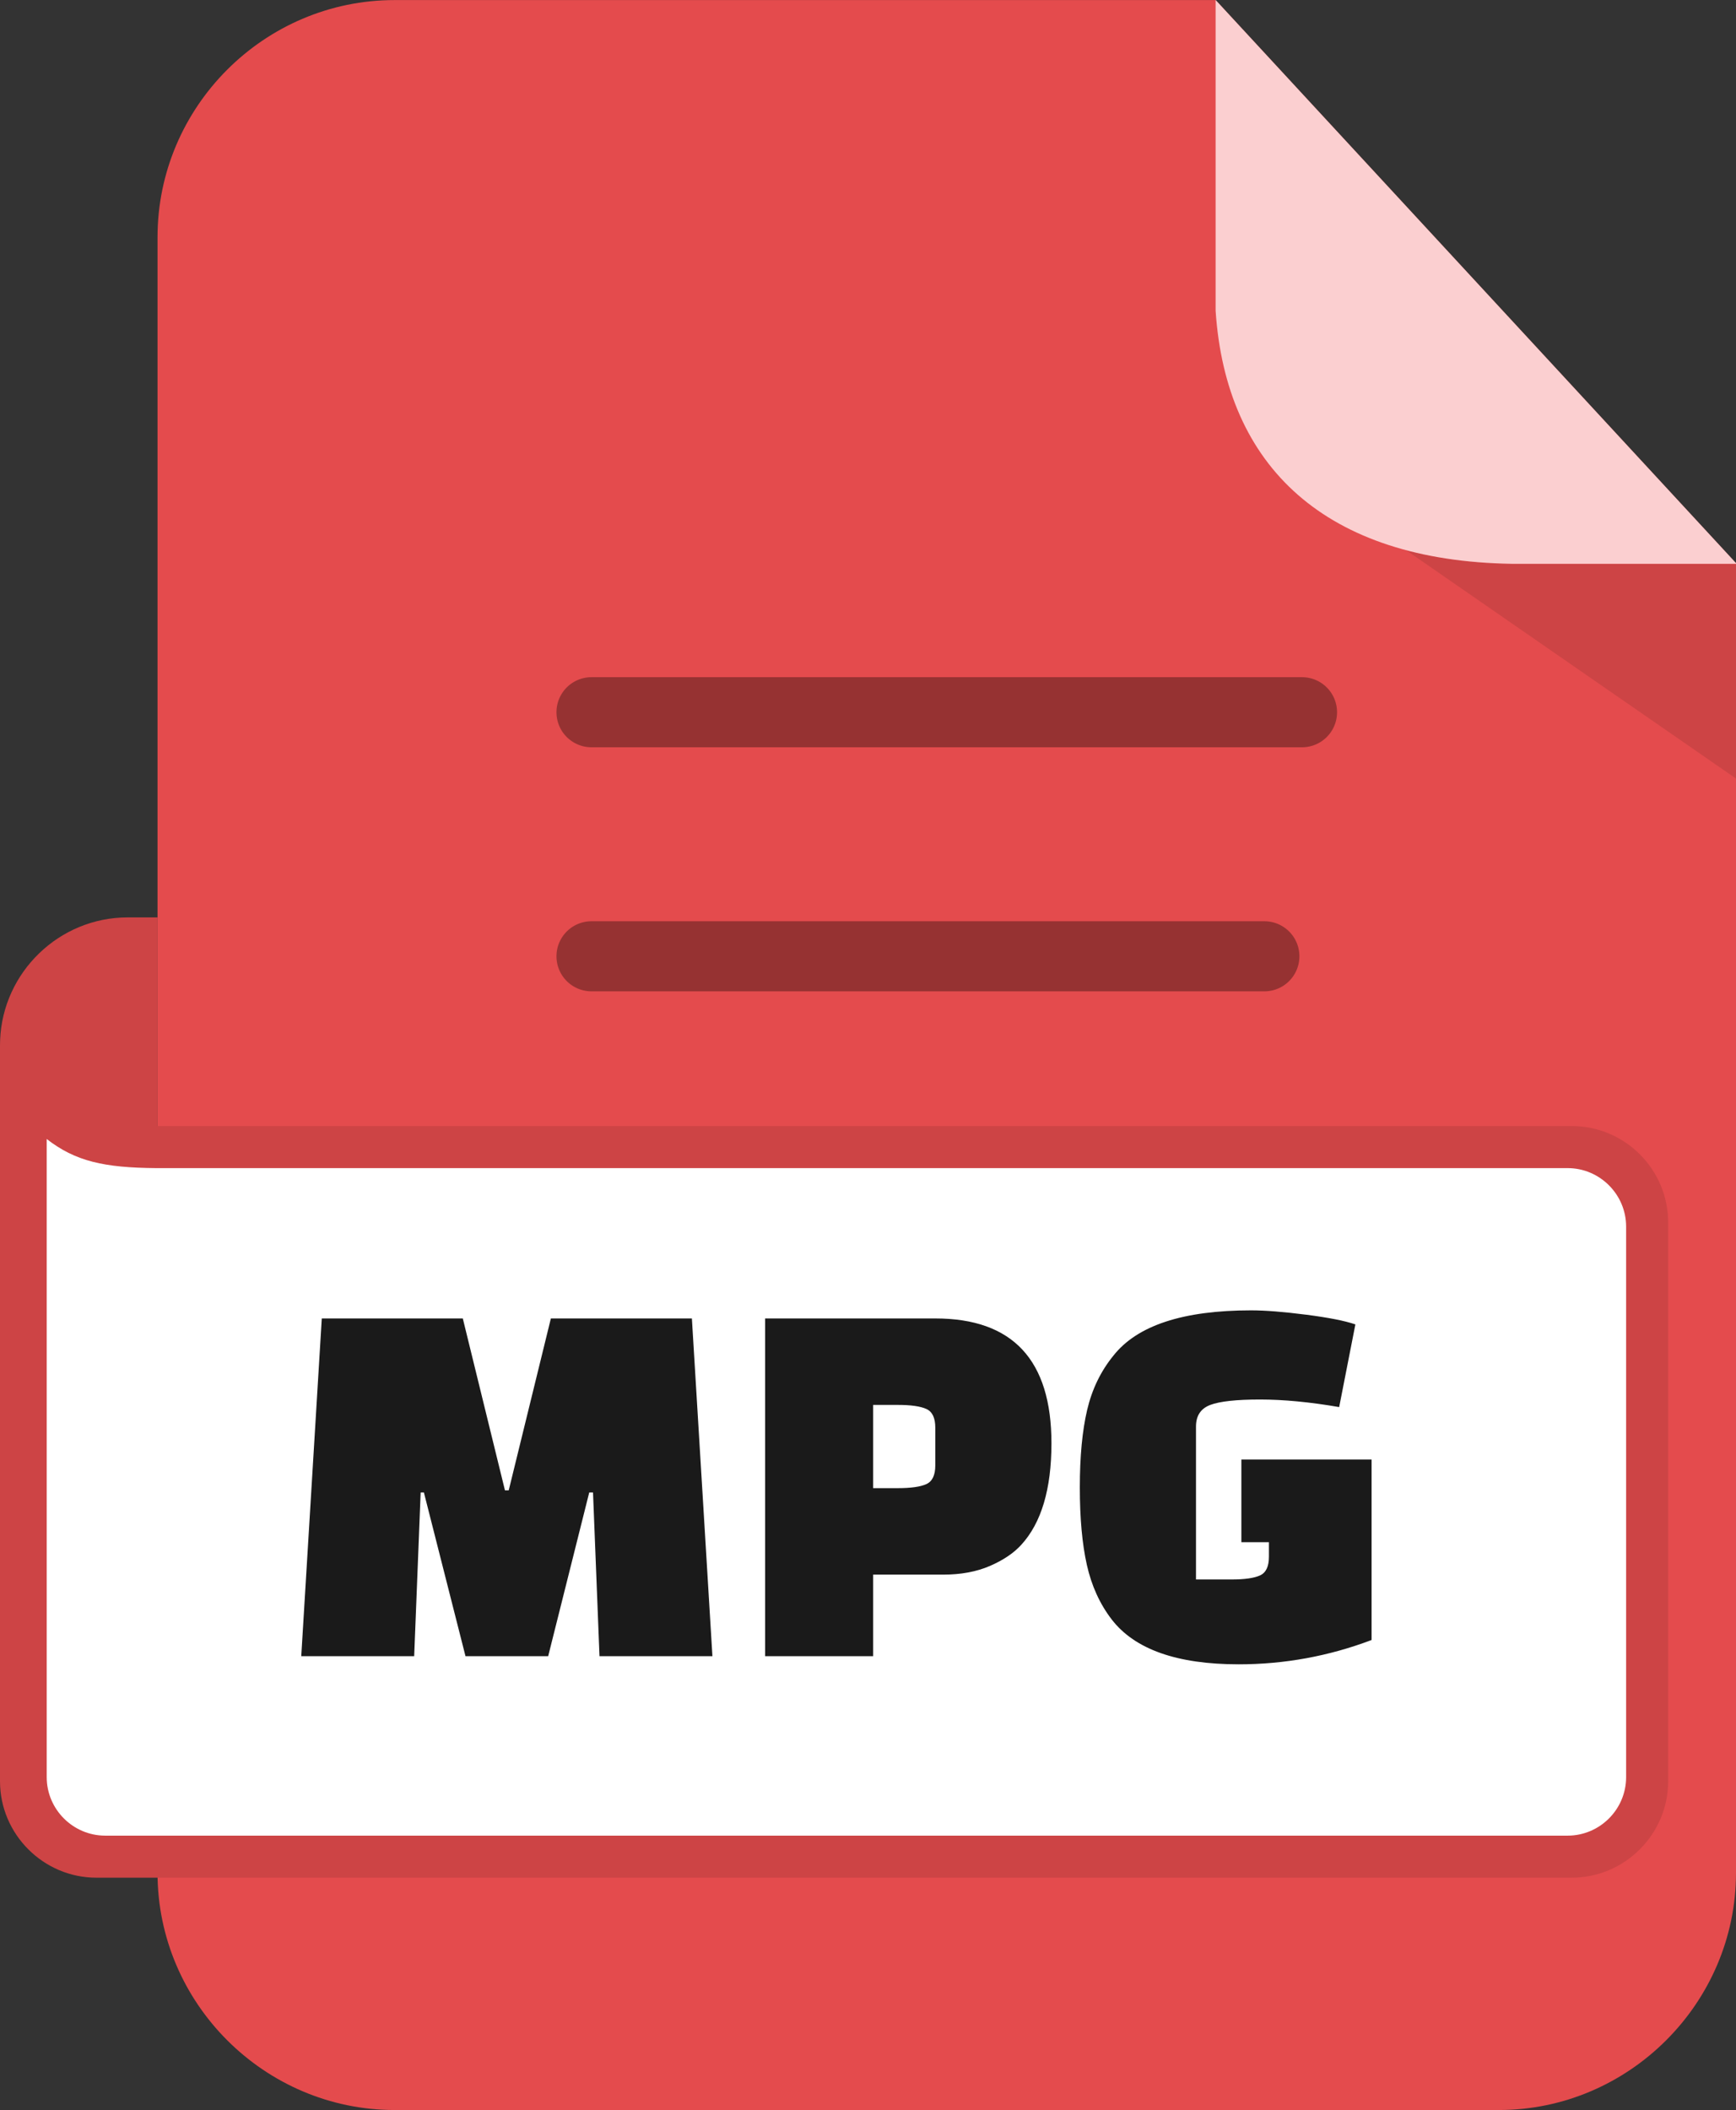
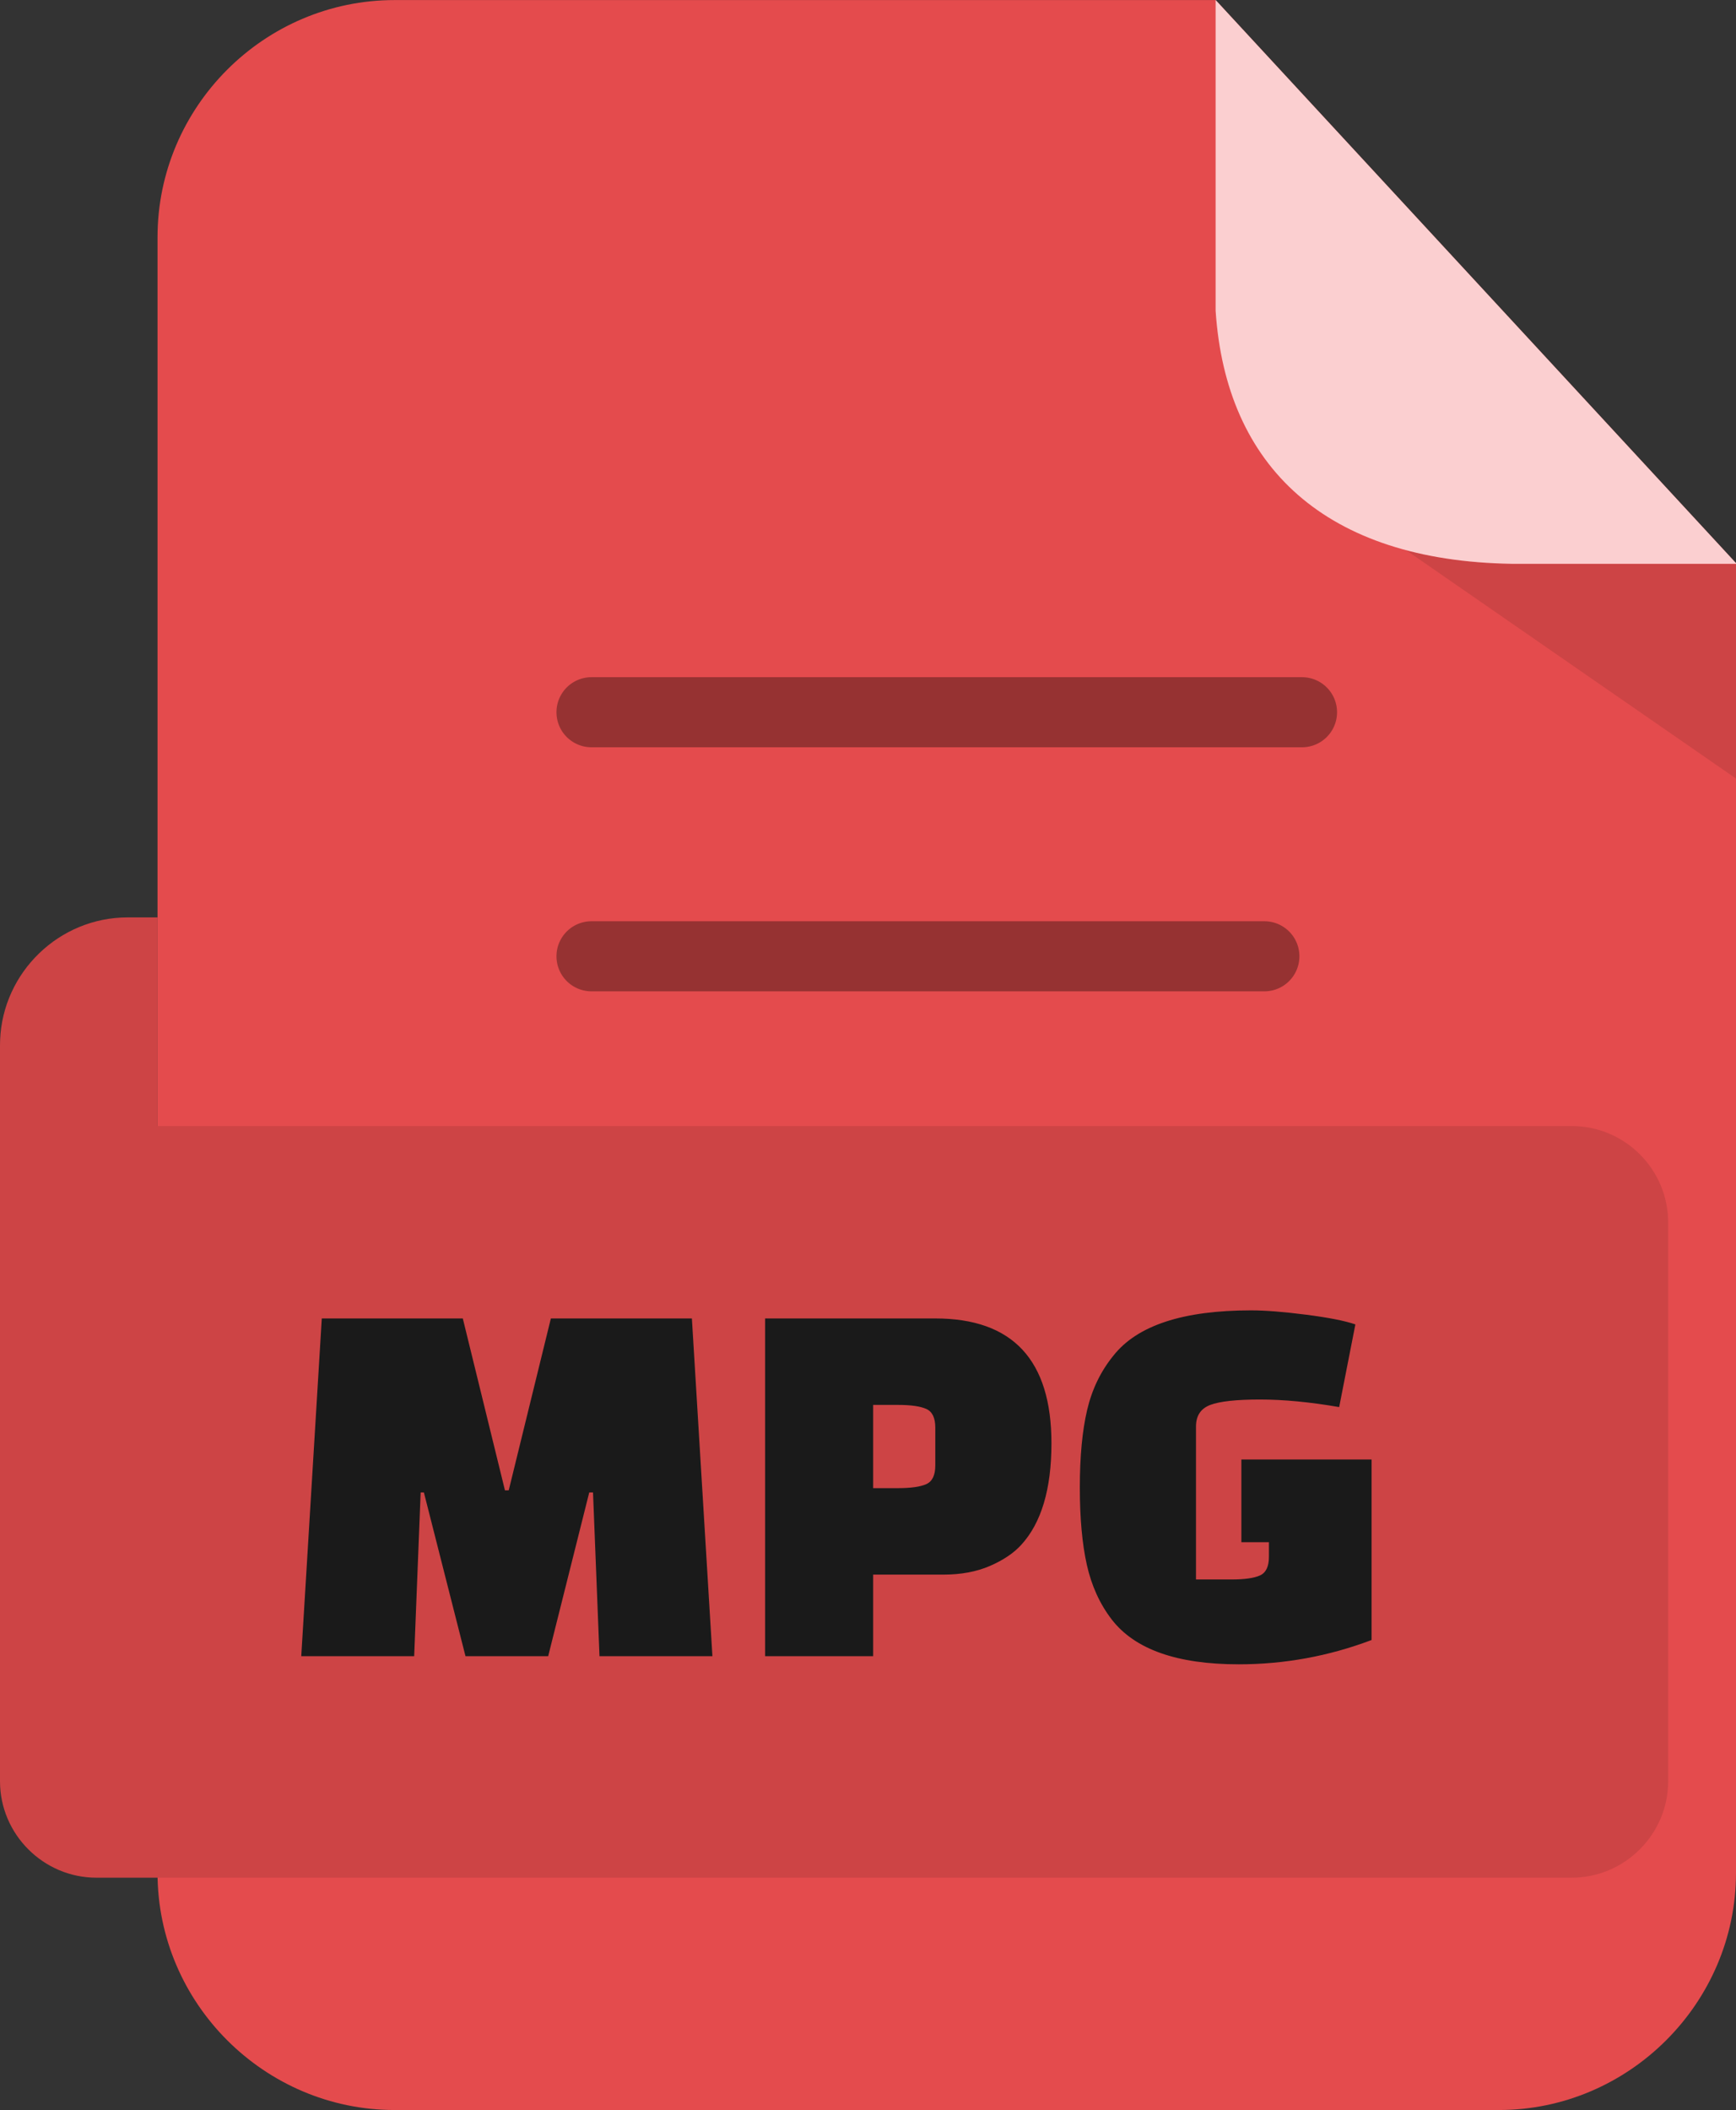
<svg xmlns="http://www.w3.org/2000/svg" shape-rendering="geometricPrecision" text-rendering="geometricPrecision" image-rendering="optimizeQuality" fill-rule="evenodd" clip-rule="evenodd" viewBox="0 0 421 511.605">
  <rect x="0" y="0" width="421" height="511.605" fill="#333333" stroke="none" />
  <path fill="#E44B4D" d="M95.705.014h199.094L421 136.548v317.555c0 31.54-25.961 57.502-57.502 57.502H95.705c-31.55 0-57.502-25.873-57.502-57.502V57.515C38.203 25.886 64.076.014 95.705.014z" />
  <path fill="#CD4445" d="M341.028 133.408h-.019L421 188.771v-52.066h-54.357c-9.458-.15-17.998-1.274-25.615-3.297z" />
  <path fill="#FBCFD0" d="M294.8 0L421 136.533v.172h-54.357c-45.068-.718-69.33-23.397-71.843-61.384V0z" />
  <path fill="#CD4445" fill-rule="nonzero" d="M0 431.901V253.404l.028-1.261c.668-16.446 14.333-29.706 30.936-29.706h7.238v50.589h342.975c12.862 0 23.373 10.51 23.373 23.371v135.504c0 12.83-10.543 23.373-23.373 23.373H23.373C10.541 455.274 0 444.75 0 431.901z" />
  <path fill="#963232" fill-rule="nonzero" d="M143.448 240.364a8.496 8.496 0 01-8.496-8.497 8.496 8.496 0 018.496-8.497h163.176a8.496 8.496 0 018.496 8.497 8.496 8.496 0 01-8.496 8.497H143.448zm0-59.176a8.496 8.496 0 010-16.993h172.304a8.496 8.496 0 110 16.993H143.448z" />
-   <path fill="#fff" fill-rule="nonzero" d="M11.329 276.171v154.728c0 7.793 6.38 14.178 14.179 14.178H380.175c7.799 0 14.178-6.379 14.178-14.178V297.405c0-7.798-6.388-14.178-14.178-14.178H37.892c-12.618-.096-19.586-1.638-26.563-7.056z" />
  <path fill="#1A1A1A" fill-rule="nonzero" d="M100.442 401.572H73.057l4.979-81.894h34.2l10.219 41.669h.917l10.22-41.669h34.199l4.98 81.894h-27.385l-1.574-39.701h-.916l-9.959 39.701H112.89l-10.089-39.701h-.786l-1.573 39.701zm128.342-19.785H211.75v19.785h-26.205v-81.894h41.274c18.782 0 28.171 10.09 28.171 30.269 0 11.094-2.445 19.306-7.336 24.634-1.835 2.008-4.368 3.712-7.601 5.11-3.232 1.396-6.987 2.096-11.269 2.096zm-17.034-41.144v20.179h6.029c3.144 0 5.437-.327 6.878-.982 1.443-.656 2.162-2.162 2.162-4.522v-9.171c0-2.359-.719-3.866-2.162-4.521-1.441-.655-3.734-.983-6.878-.983h-6.029zm95.981 36.82v-3.537h-6.682v-20.048h31.577v43.764c-10.394 3.93-21.138 5.896-32.232 5.896-14.938 0-25.201-3.625-30.793-10.876-2.882-3.757-4.892-8.167-6.026-13.234-1.137-5.065-1.704-11.333-1.704-18.803 0-7.469.59-13.713 1.768-18.736 1.179-5.024 3.299-9.413 6.356-13.17 5.765-7.337 16.901-11.006 33.411-11.006 3.408 0 7.842.349 13.301 1.049 5.459.698 9.456 1.484 11.988 2.359l-3.93 20.047c-7.075-1.223-13.474-1.835-19.197-1.835-5.72 0-9.738.437-12.054 1.31-2.315.874-3.473 2.62-3.473 5.241v37.083h8.649c3.145 0 5.437-.328 6.878-.983 1.443-.655 2.163-2.162 2.163-4.521z" />
</svg>